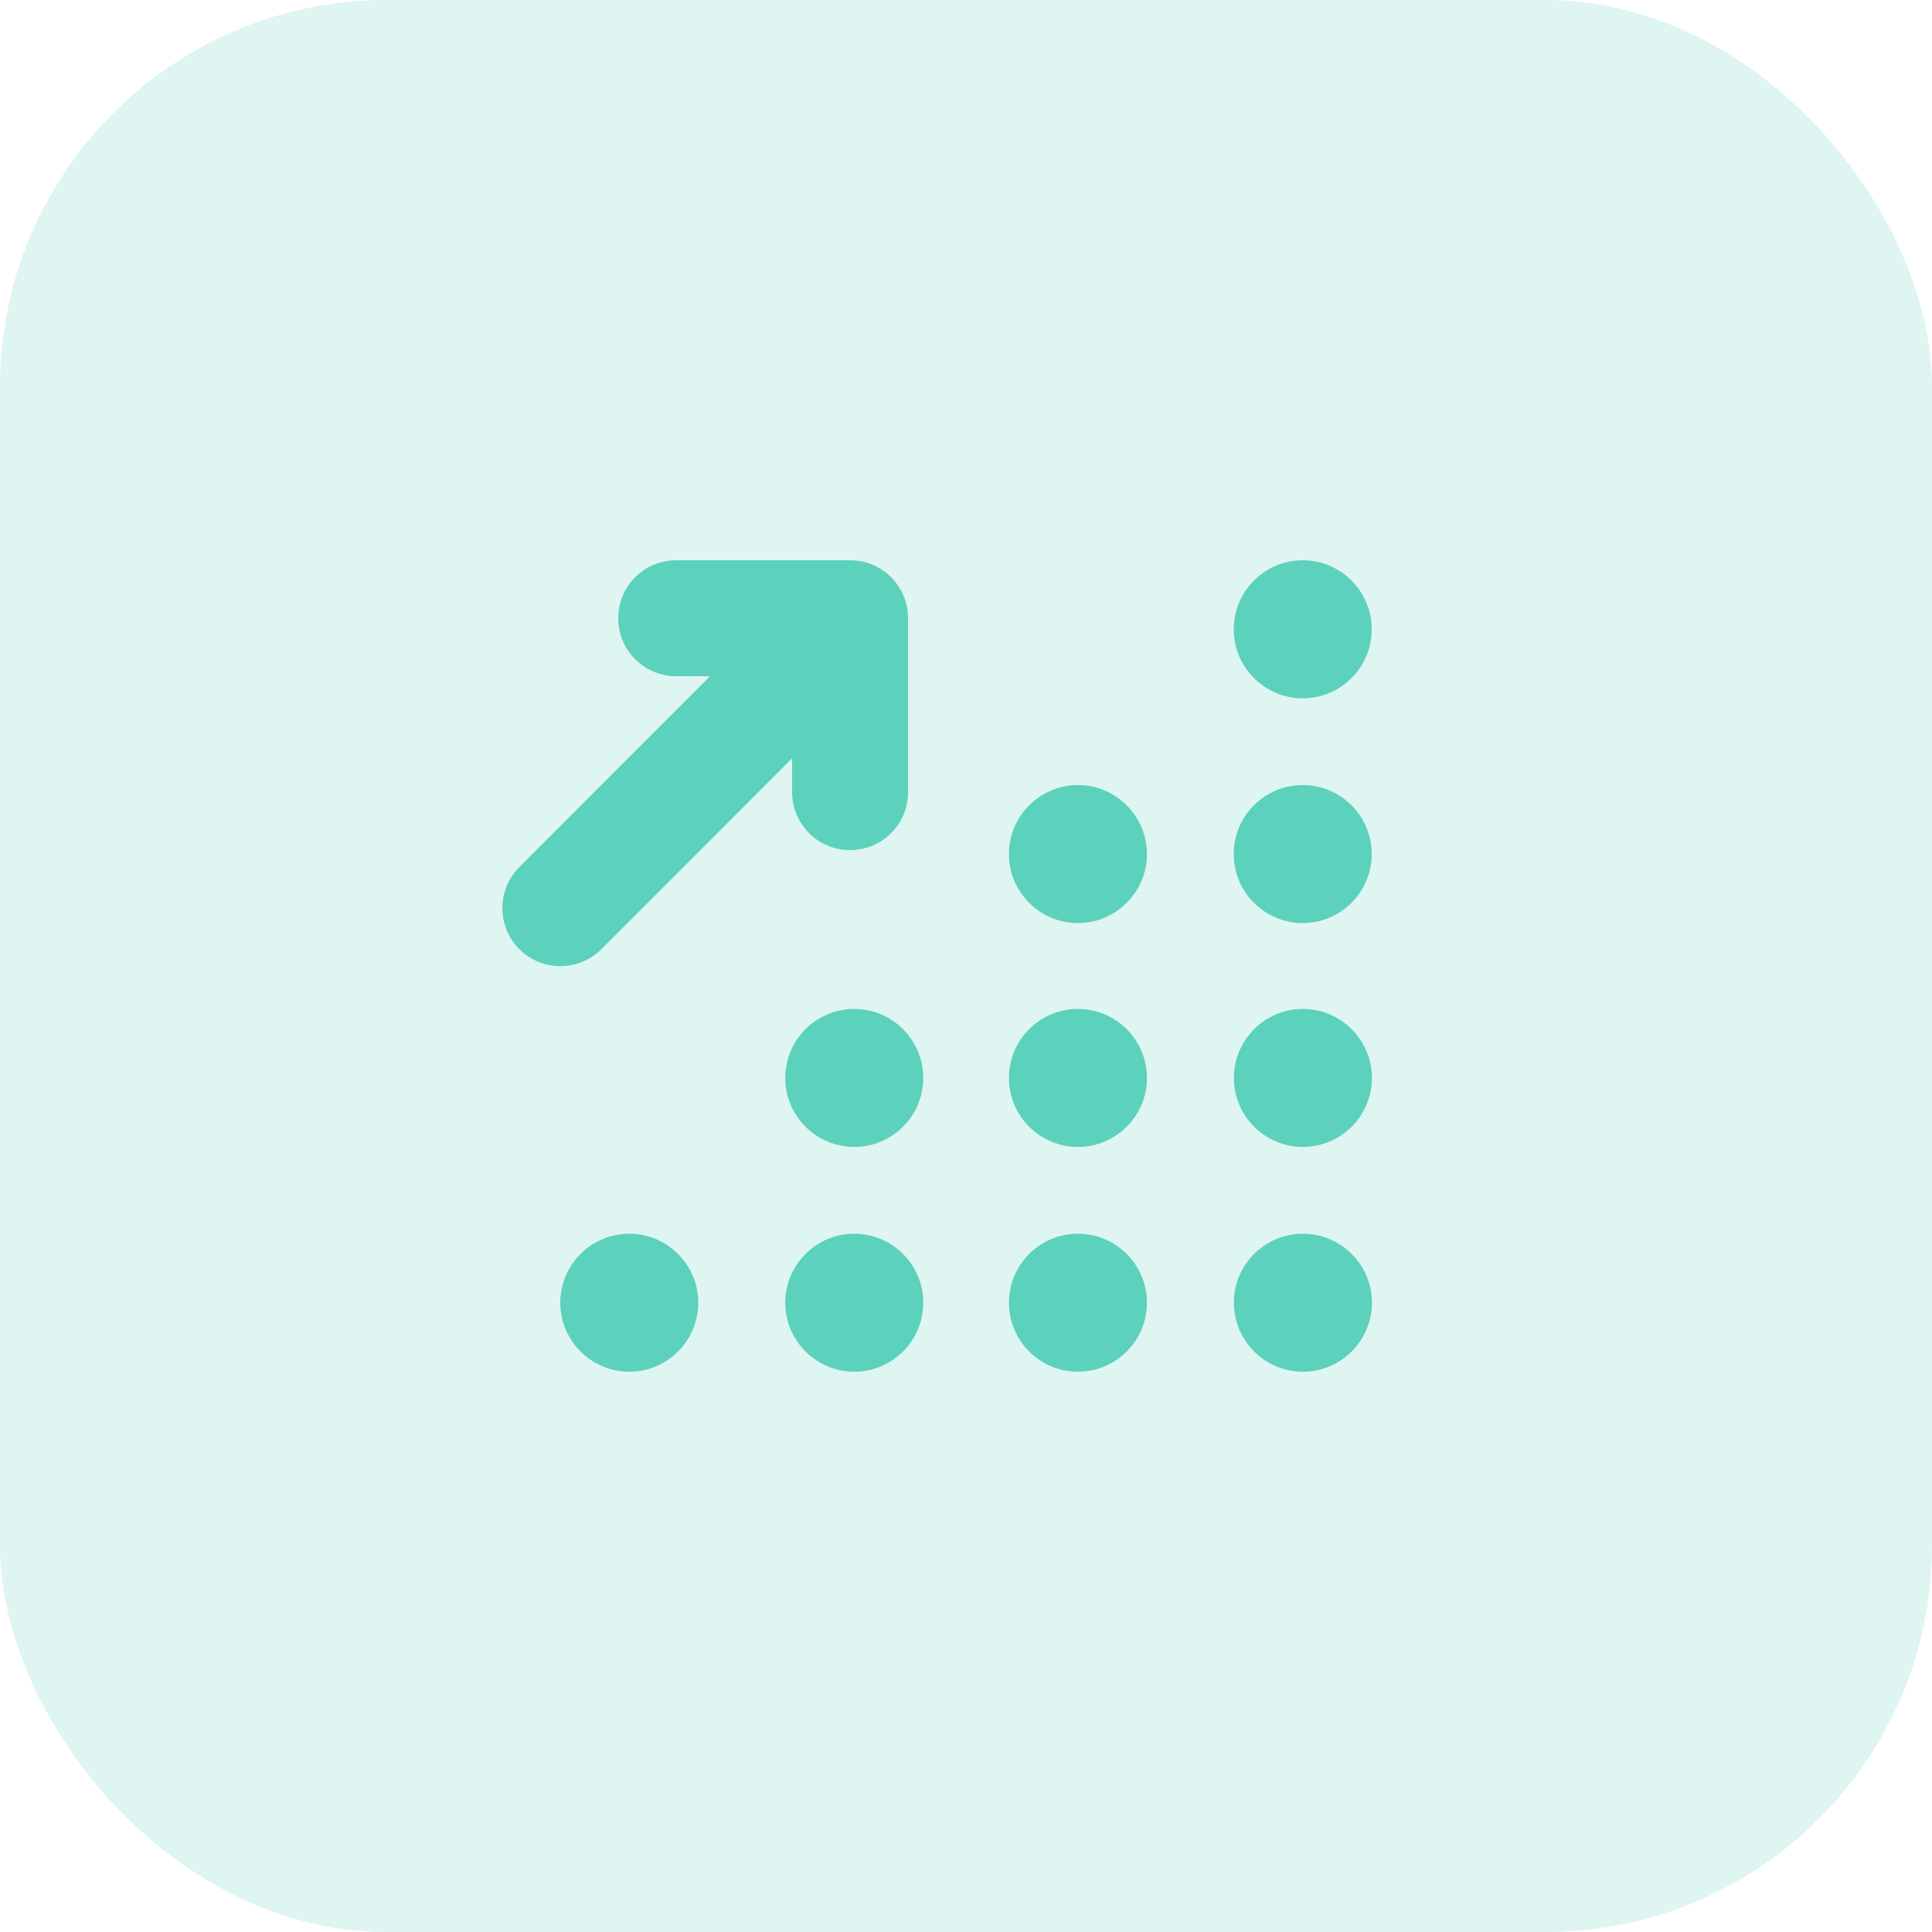
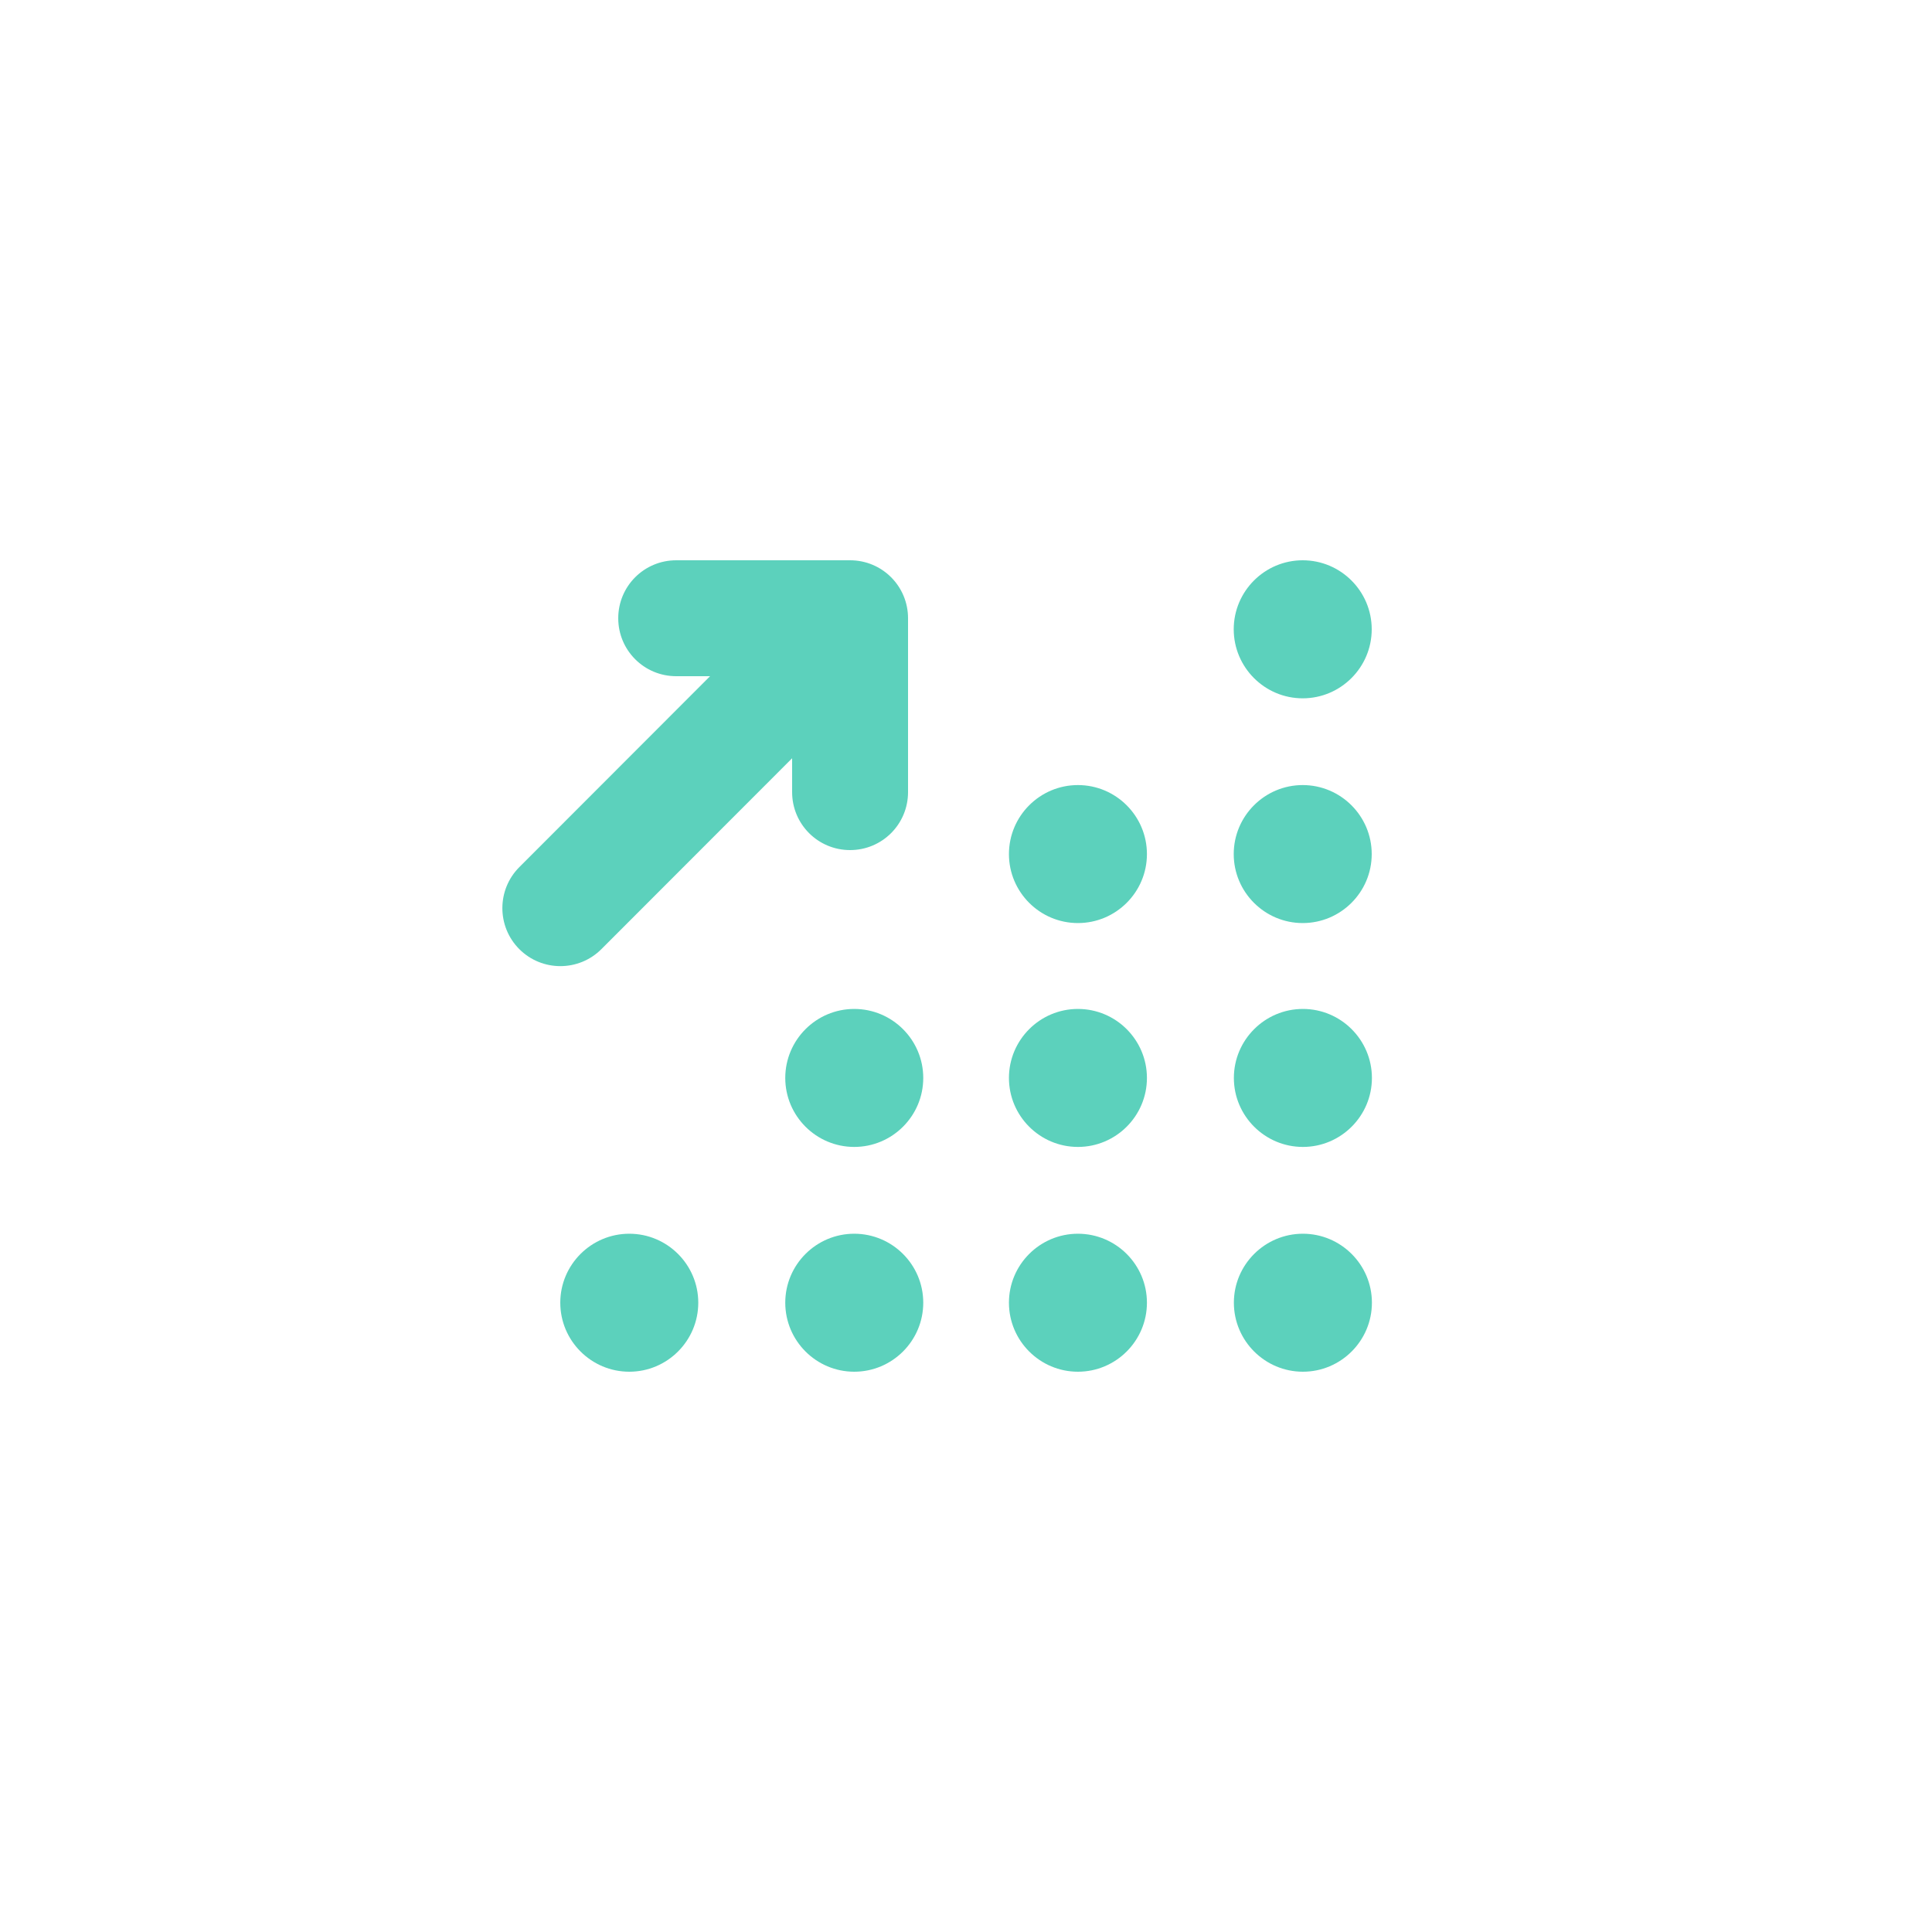
<svg xmlns="http://www.w3.org/2000/svg" fill="none" viewBox="0 0 40 40" height="40" width="40">
-   <rect fill-opacity="0.2" fill="#5CD1BC" rx="8" height="40" width="40" />
  <path fill="#5CD1BC" d="M14 11.6C13.336 11.6 12.8 12.136 12.8 12.8C12.8 13.464 13.336 14 14 14H14.701L10.752 17.953C10.284 18.421 10.284 19.183 10.752 19.651C11.221 20.12 11.982 20.12 12.451 19.651L16.4 15.699V16.4C16.4 17.064 16.936 17.6 17.6 17.6C18.264 17.6 18.8 17.064 18.8 16.4V12.8C18.8 12.136 18.264 11.6 17.6 11.6H14ZM25.543 13.029C25.543 13.816 26.184 14.458 26.971 14.458C27.759 14.458 28.4 13.816 28.4 13.029C28.4 12.241 27.759 11.6 26.971 11.6C26.184 11.6 25.543 12.241 25.543 13.029ZM20.889 17.683C20.889 18.47 21.53 19.111 22.317 19.111C23.105 19.111 23.746 18.47 23.746 17.683C23.746 16.895 23.105 16.254 22.317 16.254C21.53 16.254 20.889 16.895 20.889 17.683ZM26.971 16.254C26.184 16.254 25.543 16.895 25.543 17.683C25.543 18.47 26.184 19.111 26.971 19.111C27.759 19.111 28.4 18.47 28.4 17.683C28.4 16.895 27.759 16.254 26.971 16.254ZM16.258 22.318C16.258 23.105 16.899 23.746 17.686 23.746C18.474 23.746 19.115 23.105 19.115 22.318C19.115 21.53 18.474 20.889 17.686 20.889C16.899 20.889 16.258 21.53 16.258 22.318ZM22.317 20.889C21.53 20.889 20.889 21.53 20.889 22.318C20.889 23.105 21.53 23.746 22.317 23.746C23.105 23.746 23.746 23.105 23.746 22.318C23.746 21.53 23.105 20.889 22.317 20.889ZM25.546 22.318C25.546 23.105 26.188 23.746 26.975 23.746C27.762 23.746 28.404 23.105 28.404 22.318C28.404 21.53 27.762 20.889 26.975 20.889C26.188 20.889 25.546 21.53 25.546 22.318ZM13.029 25.543C12.241 25.543 11.6 26.184 11.6 26.971C11.6 27.759 12.241 28.4 13.029 28.4C13.816 28.4 14.457 27.759 14.457 26.971C14.457 26.184 13.816 25.543 13.029 25.543ZM16.258 26.971C16.258 27.759 16.899 28.4 17.686 28.4C18.474 28.4 19.115 27.759 19.115 26.971C19.115 26.184 18.474 25.543 17.686 25.543C16.899 25.543 16.258 26.184 16.258 26.971ZM22.317 25.543C21.53 25.543 20.889 26.184 20.889 26.971C20.889 27.759 21.53 28.4 22.317 28.4C23.105 28.4 23.746 27.759 23.746 26.971C23.746 26.184 23.105 25.543 22.317 25.543ZM25.546 26.971C25.546 27.759 26.188 28.4 26.975 28.4C27.762 28.4 28.404 27.759 28.404 26.971C28.404 26.184 27.762 25.543 26.975 25.543C26.188 25.543 25.546 26.184 25.546 26.971Z" />
</svg>